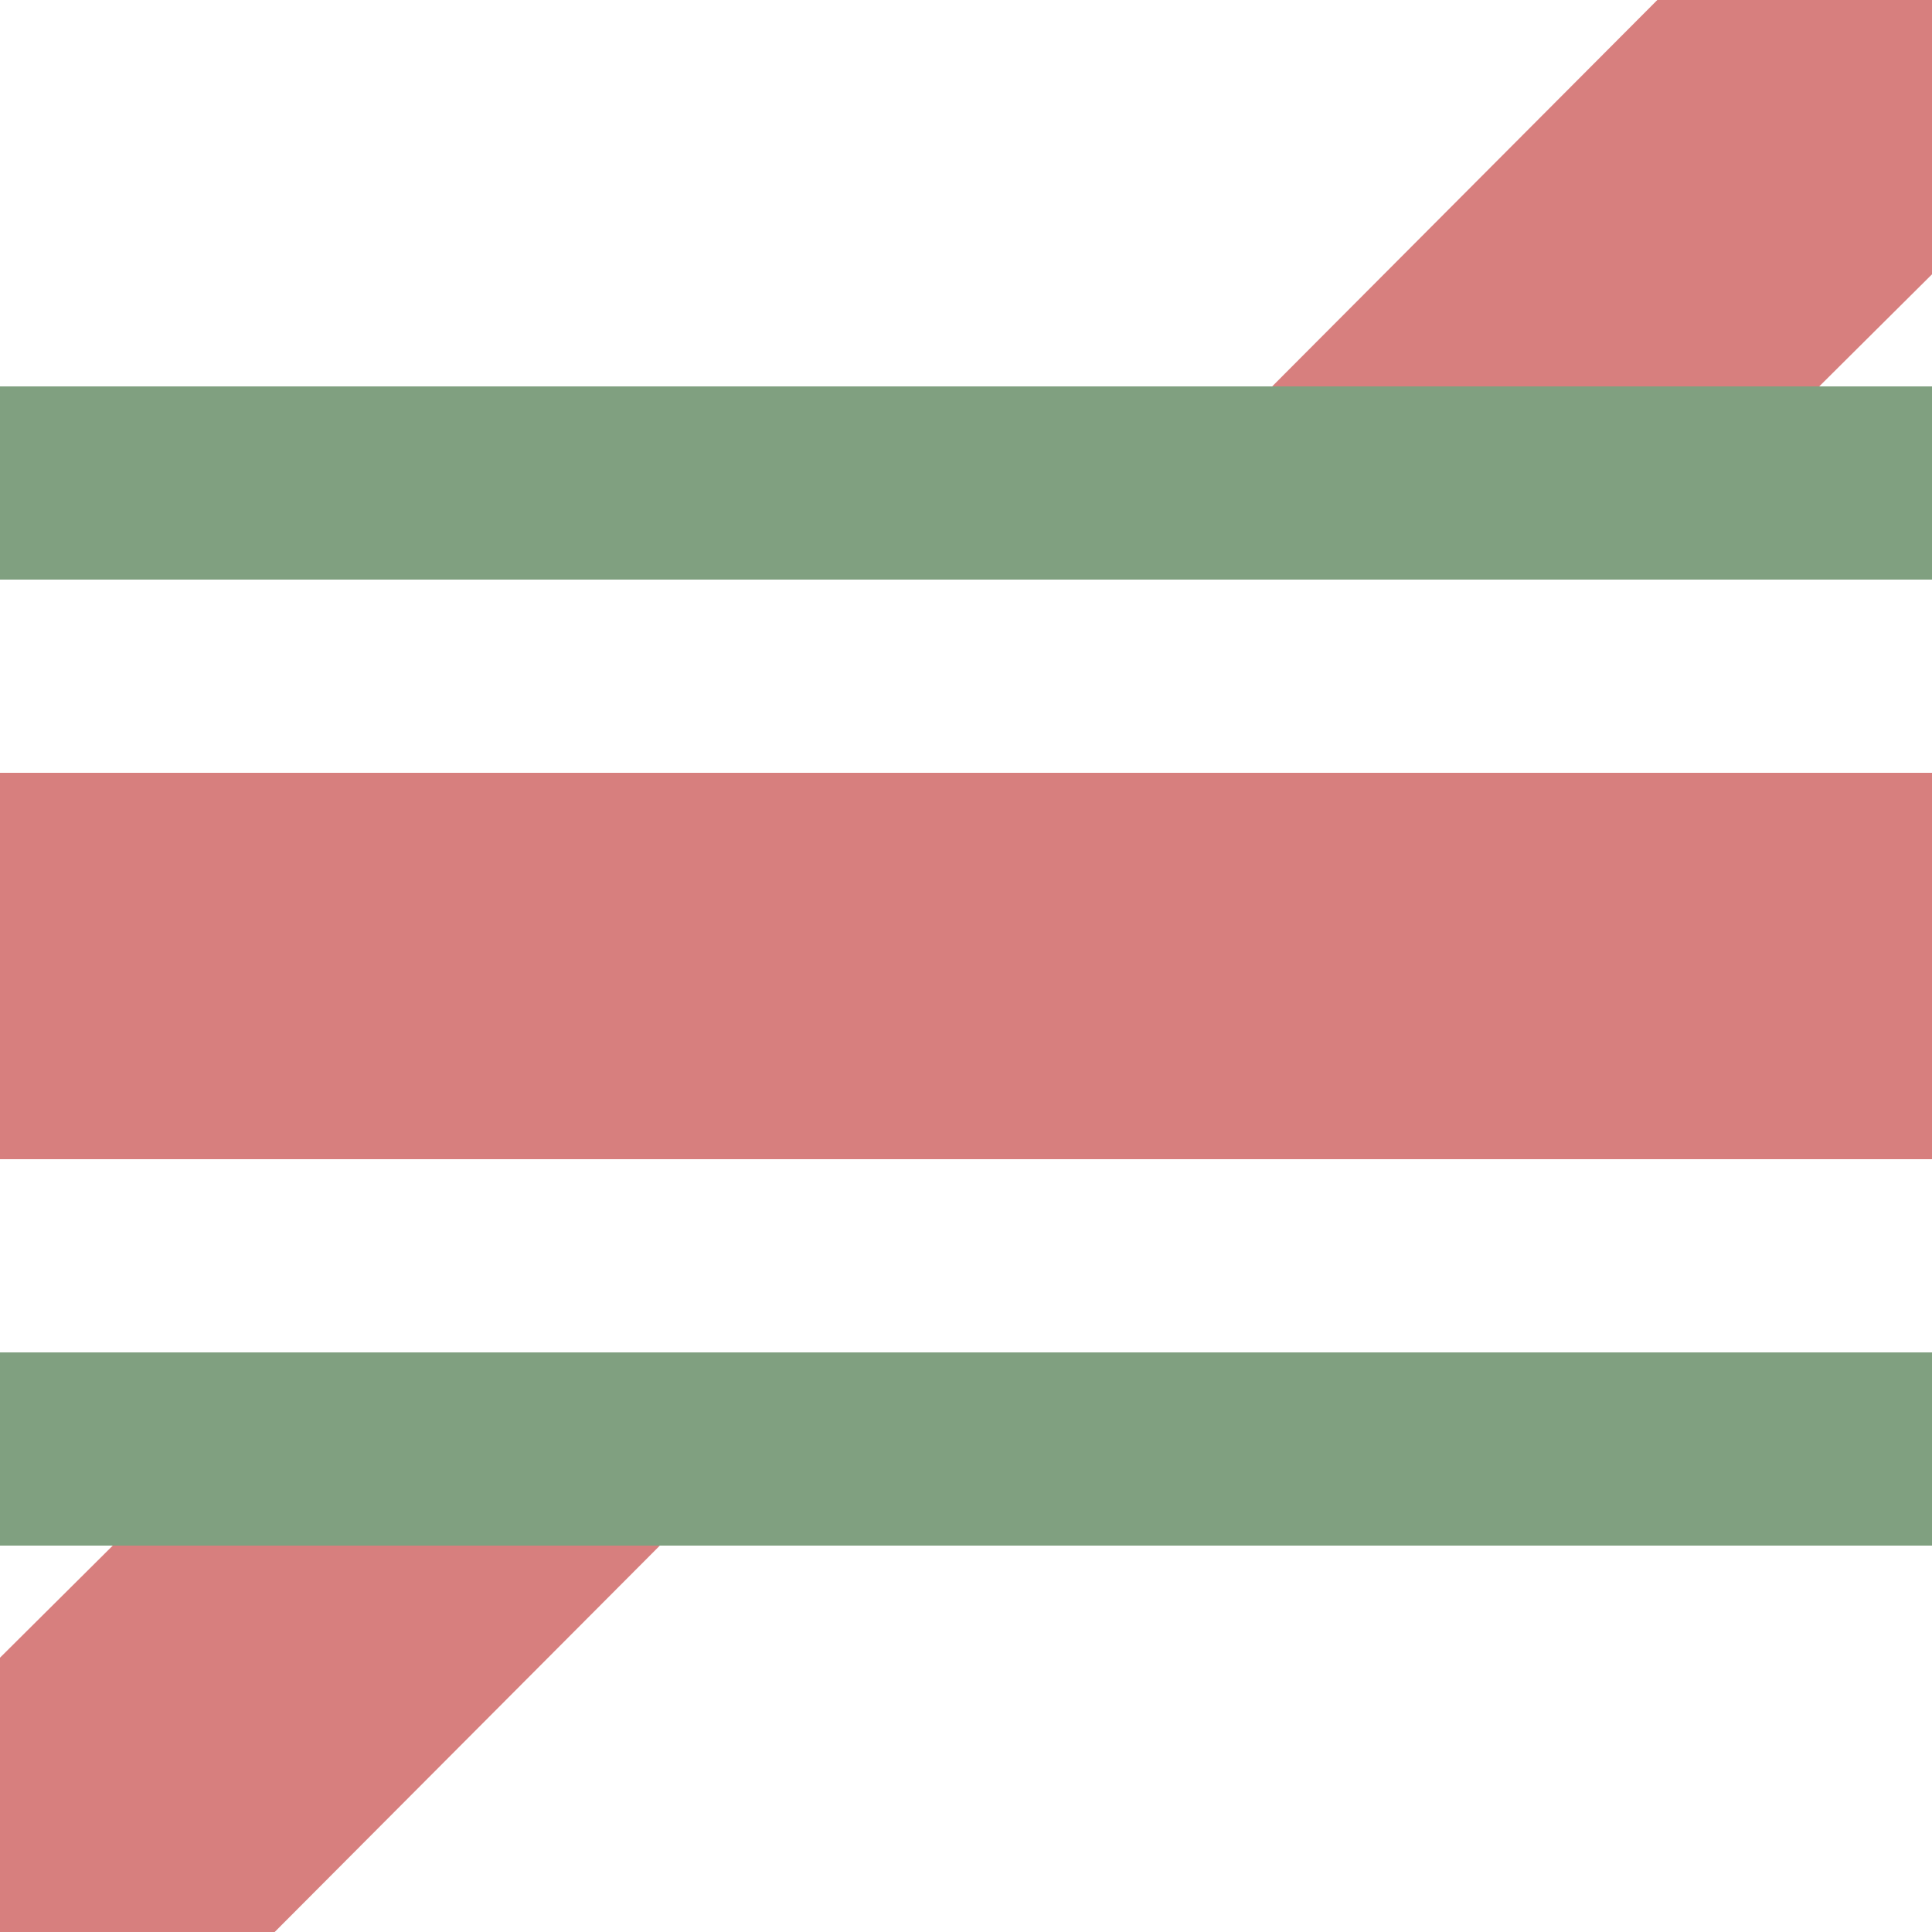
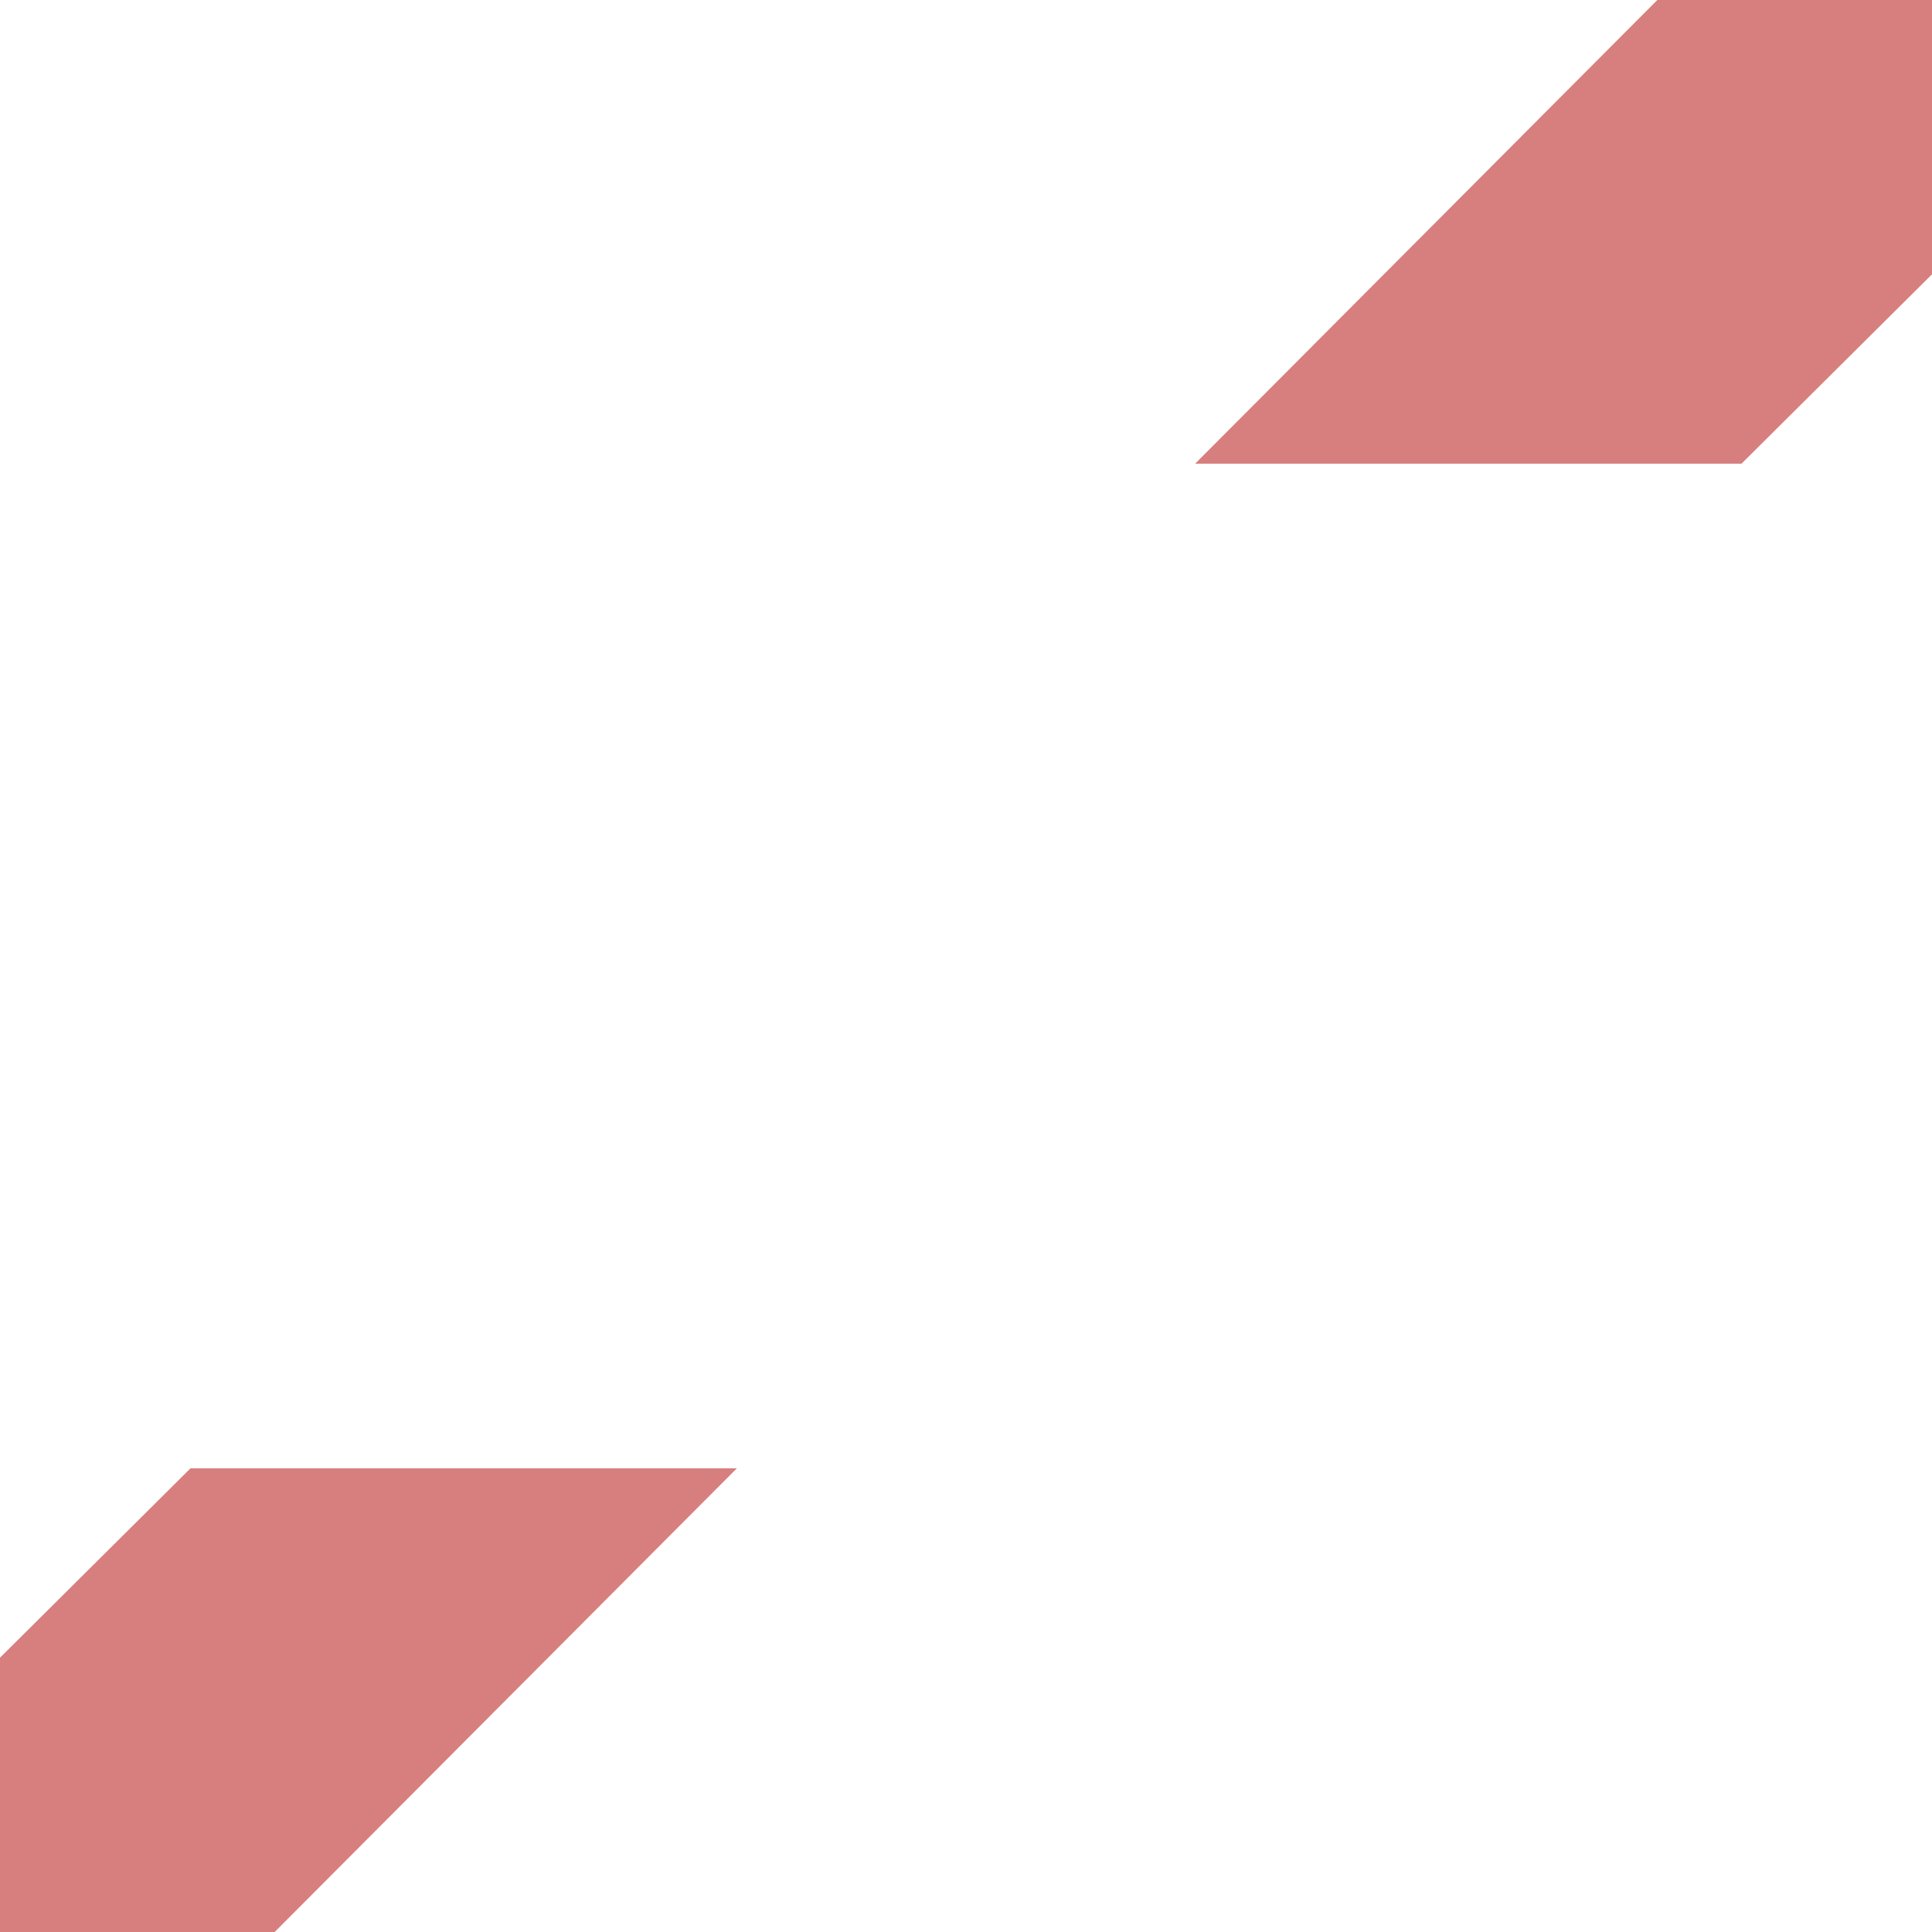
<svg xmlns="http://www.w3.org/2000/svg" width="500" height="500">
  <title>exhKRZq3+1o</title>
  <g fill="#d77f7e" stroke="none">
-     <path d="M 0,200 H 500 V 300 H 0 Z" />
+     <path d="M 0,200 H 500 H 0 Z" />
    <path d="M 464.4,-35.6 L 309.3,120 H 450.7 L 535.6,35.6 M 35.6,535.6 L 190.7,380 H 49.3 L -35.6,464.4" />
  </g>
  <g stroke="#80A080" stroke-width="50" fill="none">
-     <path d="M 0,125 H 500 M 0,375 H 500" />
-   </g>
+     </g>
</svg>